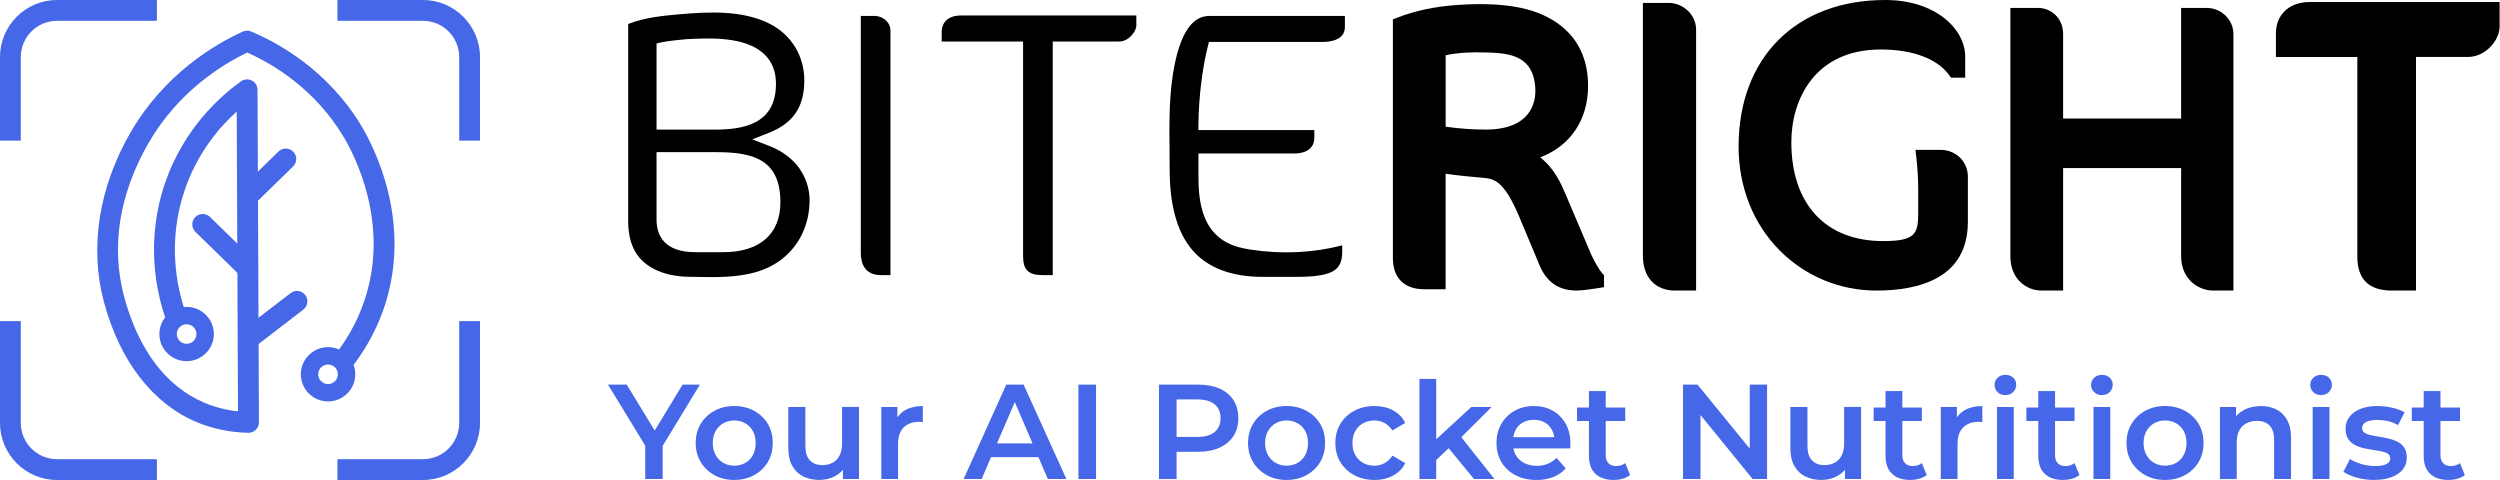
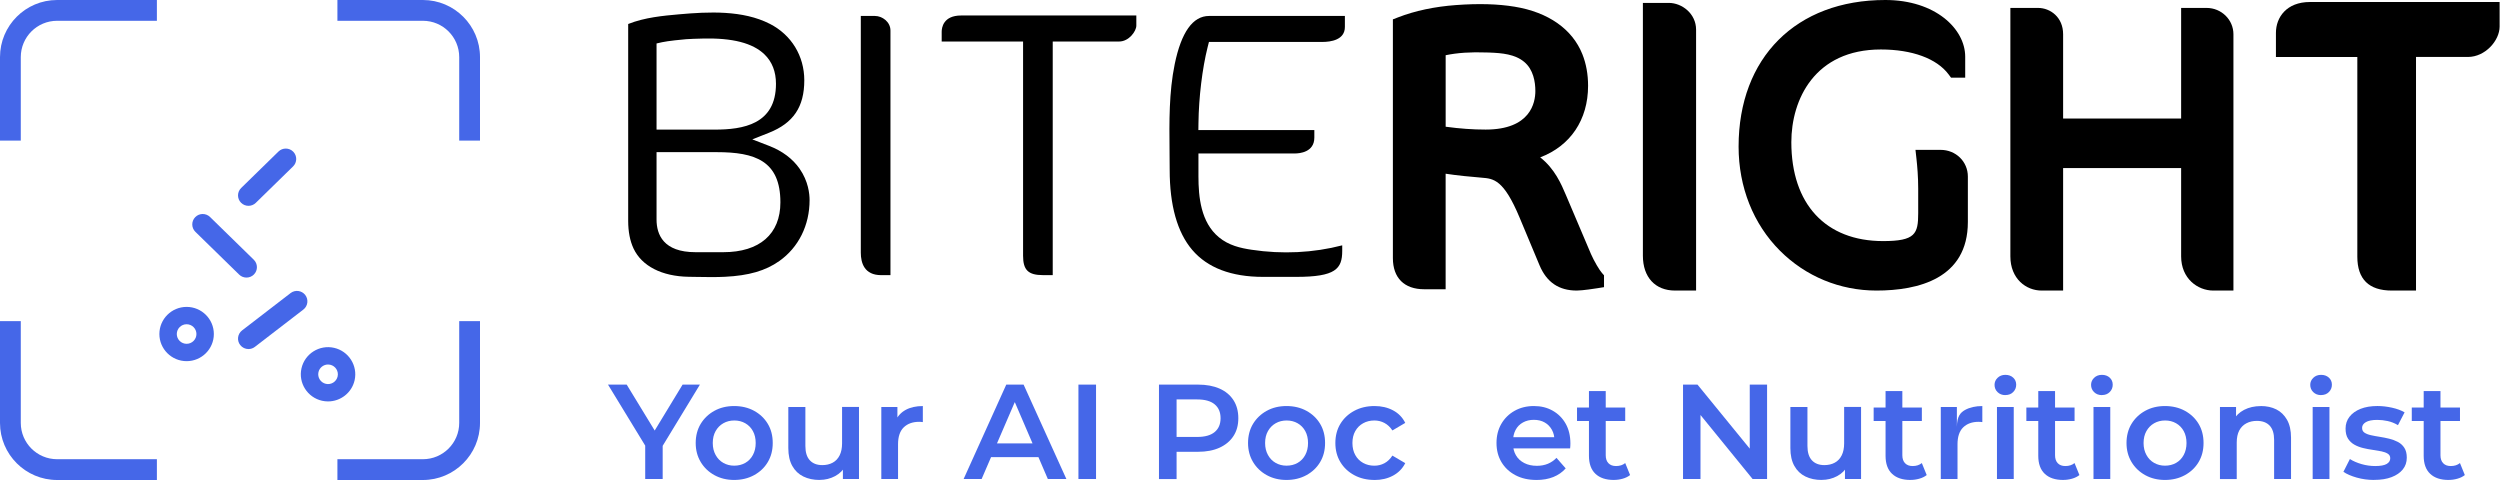
<svg xmlns="http://www.w3.org/2000/svg" width="625" height="120" viewBox="0 0 625 120" fill="none">
  <g clip-path="url(#clip0_387_1336)">
    <path d="M82.011 100.356C81.516 100.356 81.015 100.303 80.513 100.19C76.85 99.366 74.544 95.728 75.37 92.08C76.195 88.432 79.846 86.129 83.509 86.955C87.171 87.779 89.478 91.417 88.653 95.065C87.94 98.213 85.123 100.356 82.011 100.356ZM82.011 91.126C80.889 91.126 79.873 91.899 79.616 93.034C79.318 94.35 80.15 95.662 81.471 95.959C82.793 96.259 84.107 95.426 84.406 94.111C84.704 92.795 83.871 91.484 82.551 91.187C82.37 91.145 82.189 91.126 82.011 91.126Z" fill="#4567E8" />
    <path d="M46.654 90.29C42.899 90.29 39.845 87.247 39.845 83.507C39.845 79.766 42.899 76.724 46.654 76.724C50.408 76.724 53.462 79.766 53.462 83.507C53.462 87.247 50.408 90.29 46.654 90.29ZM46.654 81.061C45.3 81.061 44.198 82.158 44.198 83.507C44.198 84.855 45.3 85.952 46.654 85.952C48.007 85.952 49.109 84.855 49.109 83.507C49.109 82.158 48.007 81.061 46.654 81.061Z" fill="#4567E8" />
-     <path d="M62.122 108.194H62.072C57.481 108.105 53.103 107.192 49.057 105.48C38.114 100.851 29.916 90.187 25.972 75.452C22.338 61.865 24.704 46.83 32.635 33.107C41.115 18.43 53.85 11.02 60.686 7.909C61.35 7.607 62.112 7.594 62.786 7.879C69.526 10.711 82.086 17.57 90.471 31.685C93.526 36.827 102.971 55.228 96.281 76.122C94.583 81.422 91.988 86.425 88.567 90.994C87.704 92.147 86.068 92.384 84.912 91.525C83.755 90.666 83.517 89.035 84.38 87.883C87.454 83.777 89.783 79.288 91.303 74.541C97.334 55.71 88.75 39.007 85.976 34.336C78.771 22.209 68.146 15.961 61.812 13.132C55.359 16.236 44.504 22.997 37.162 35.704C29.821 48.408 27.696 61.686 31.017 74.102C34.591 87.453 41.534 96.643 51.099 100.69C53.739 101.807 56.554 102.522 59.499 102.827L59.181 27.879C54.761 31.878 49.391 38.229 46.252 47.306C41.715 60.427 44.284 71.911 46.219 77.588C46.683 78.948 45.952 80.426 44.586 80.888C43.218 81.35 41.737 80.623 41.273 79.261C39.123 72.954 36.27 60.196 41.313 45.611C46.009 32.032 55.191 23.944 60.247 20.331C61.04 19.763 62.087 19.685 62.957 20.128C63.828 20.571 64.377 21.461 64.381 22.434L64.734 105.581C64.737 106.282 64.456 106.954 63.955 107.446C63.466 107.926 62.807 108.194 62.122 108.194Z" fill="#4567E8" />
    <path d="M62.12 87.264C61.338 87.264 60.565 86.916 60.05 86.252C59.168 85.115 59.379 83.48 60.521 82.602L72.643 73.273C73.785 72.394 75.425 72.604 76.307 73.742C77.189 74.879 76.978 76.514 75.837 77.392L63.715 86.721C63.239 87.087 62.677 87.264 62.12 87.264Z" fill="#4567E8" />
    <path d="M61.62 69.395C60.96 69.395 60.3 69.148 59.791 68.651L48.85 57.962C47.82 56.955 47.804 55.308 48.814 54.282C49.824 53.254 51.478 53.239 52.508 54.246L63.449 64.935C64.479 65.942 64.495 67.588 63.485 68.615C62.974 69.135 62.297 69.395 61.62 69.395Z" fill="#4567E8" />
    <path d="M62.118 51.457C61.441 51.457 60.765 51.197 60.253 50.677C59.243 49.651 59.259 48.004 60.289 46.997L69.614 37.887C70.644 36.88 72.297 36.896 73.308 37.923C74.318 38.949 74.302 40.596 73.272 41.602L63.947 50.713C63.438 51.21 62.778 51.457 62.118 51.457Z" fill="#4567E8" />
    <path d="M105.727 0H84.353V5.197H105.727C110.733 5.197 114.804 9.267 114.804 14.274V35.156H120V14.274C120 6.401 113.591 0 105.727 0ZM0 14.274V35.156H5.196V14.274C5.196 9.267 9.267 5.197 14.273 5.197H39.223V0H14.273C6.4 0 0 6.401 0 14.274ZM114.804 80.28V105.735C114.804 110.733 110.733 114.803 105.727 114.803H84.353V120H105.727C113.591 120 120 113.599 120 105.735V80.28H114.804ZM5.196 105.735V80.28H0V105.735C0 113.599 6.4 120 14.273 120H39.223V114.803H14.273C9.267 114.803 5.196 110.733 5.196 105.735Z" fill="#4567E8" />
    <path d="M199.919 42.2C198.16 39.68 195.588 37.751 192.263 36.461L188.074 34.843L192.246 33.19C198.348 30.768 201.073 26.723 201.073 20.076C201.073 13.996 197.859 8.726 192.476 5.971C185.691 2.5 177.165 2.922 169.704 3.585C165.902 3.925 161.207 4.341 157.046 6V55.221C157.046 57.911 157.5 60.239 158.388 62.132C160.454 66.523 165.478 69.097 172.187 69.197L173.905 69.225C175.176 69.249 176.47 69.272 177.771 69.272C179.071 69.272 180.189 69.249 181.225 69.197C187.185 68.909 191.381 67.695 194.835 65.251C199.643 61.851 202.396 56.305 202.396 50.039C202.396 48.438 202.073 45.296 199.913 42.195L199.919 42.2ZM164.137 10.866L165.514 10.555C166.938 10.239 170.563 9.869 171.557 9.799C172.775 9.717 174.011 9.682 175.205 9.652L175.646 9.64C183.119 9.447 188.192 10.755 191.139 13.615C193.034 15.456 193.993 17.924 193.993 20.949C193.993 31.103 185.779 32.404 178.624 32.404H164.137V10.854L164.137 10.866ZM180.836 63.047H173.869C165.826 63.047 164.137 58.614 164.137 54.892V38.038H179.177C188.733 38.038 195.1 40.172 195.1 50.595C195.1 58.51 189.898 63.047 180.836 63.047Z" fill="black" />
    <path d="M215.201 3.99V63.164C215.201 65.732 216.084 68.786 220.291 68.786H222.615V7.63C222.615 5.484 220.574 3.99 218.744 3.99H215.201Z" fill="black" />
    <path d="M235.421 7.958V10.385H255.769V63.932C255.769 67.514 257.069 68.78 260.746 68.78H263.183V10.38H279.77C282.266 10.38 284.083 7.77 284.083 6.41V3.872H240.287C235.768 3.872 235.421 6.997 235.421 7.952L235.421 7.958Z" fill="black" />
    <path d="M302.265 3.989C298.211 3.989 295.321 8.046 293.679 16.036C292.233 23.066 292.314 30.452 292.385 37.598C292.403 39.222 292.42 40.835 292.42 42.441C292.42 51.345 294.315 58.087 298.057 62.478C301.871 66.951 307.825 69.22 315.757 69.22H324.054C333.898 69.22 335.557 67.215 335.557 62.718V61.335C328.344 63.216 320.535 63.598 312.892 62.437C310.109 62.021 307.189 61.358 304.718 59.312C300.194 55.572 299.611 49.217 299.611 44.093V38.366H323.718C324.86 38.366 328.585 38.079 328.585 34.397V32.522H299.593L299.617 30.739C299.694 24.384 300.565 17.132 301.9 11.816L302.236 10.485H330.58C332.686 10.485 336.222 9.998 336.222 6.739V3.983H302.265L302.265 3.989Z" fill="black" />
    <path d="M397.744 63.507L391.483 48.769C390.335 46.066 388.694 42.185 385.051 39.342C392.595 36.481 397.02 29.956 397.02 21.45C397.02 18.589 396.544 15.933 395.596 13.559C393.095 7.281 387.081 3.06 378.667 1.676C374.466 0.984 369.664 0.849 363.997 1.266C358.637 1.659 353.771 2.69 349.534 4.332L348.222 4.842V64.532C348.222 69.481 351.07 72.312 356.03 72.312H361.408V43.428C364.121 43.85 367.722 44.208 370.464 44.425C373.389 44.659 375.919 44.865 379.903 54.408L384.881 66.315C386.669 70.57 389.717 72.64 394.19 72.64C395.631 72.64 398.903 72.124 399.273 72.065L401.003 71.79V68.823L400.486 68.238C399.868 67.546 398.567 65.377 397.744 63.507ZM383.839 22.769C383.839 25.665 382.627 32.395 371.411 32.395C368.205 32.395 365.003 32.167 361.415 31.68V13.806C364.345 13.196 367.646 12.973 371.718 13.12L372.435 13.143C375.525 13.266 378.732 13.547 381.032 15.459C383.357 17.381 383.839 20.495 383.839 22.763V22.769Z" fill="black" />
    <path d="M417.207 0.726H410.723V63.935C410.723 69.305 413.801 72.64 418.754 72.64H424.021V7.415C424.021 3.417 420.496 0.726 417.207 0.726Z" fill="black" />
    <path d="M485.151 37.46H478.868L479.121 39.741C479.315 41.5 479.55 44.202 479.55 47.116V53.289C479.55 58.466 478.832 60.271 470.771 60.271C456.407 60.271 447.834 51.026 447.834 35.55C447.834 24.856 453.695 12.37 470.218 12.37C478.026 12.37 484.193 14.638 487.146 18.595L487.765 19.422H491.301V14.176C491.301 7.211 483.828 0 471.324 0C449.046 0 434.647 14.386 434.647 36.651C434.647 46.764 438.32 56.003 444.981 62.669C451.406 69.1 459.973 72.64 469.111 72.64C479.538 72.64 491.966 69.669 491.966 55.493V44.144C491.966 40.398 488.971 37.467 485.151 37.467V37.46Z" fill="black" />
    <path d="M551.655 1.981H545.283V29.64H515.779V8.553C515.779 4.285 512.555 1.981 509.519 1.981H502.593V64.087C502.593 69.703 506.523 72.64 510.401 72.64H515.779V42.01H545.283V64.087C545.283 69.645 549.419 72.64 553.314 72.64H558.357V8.553C558.357 4.93 555.351 1.981 551.655 1.981Z" fill="black" />
    <path d="M597.937 72.64C592.227 72.64 589.332 69.793 589.332 64.178V14.246H568.983V8.203C568.983 4.37 571.61 0.503 577.478 0.503H624.903V6.656C624.903 10.091 621.36 14.24 616.961 14.24H604.003V72.64L597.937 72.64Z" fill="black" />
    <path d="M161.303 119.753V110.415L162.321 113.076L152 96.151H156.672L164.998 109.805H162.356L170.647 96.151H174.978L164.686 113.076L165.669 110.415V119.753H161.303Z" fill="#4567E8" />
    <path d="M183.54 119.988C181.71 119.988 180.068 119.59 178.615 118.792C177.161 117.994 176.014 116.898 175.178 115.504C174.343 114.108 173.925 112.525 173.925 110.749C173.925 108.972 174.343 107.331 175.178 105.959C176.014 104.587 177.15 103.503 178.597 102.705C180.039 101.908 181.686 101.51 183.54 101.51C185.394 101.51 187.076 101.908 188.53 102.705C189.983 103.503 191.125 104.587 191.949 105.959C192.772 107.331 193.184 108.926 193.184 110.749C193.184 112.572 192.772 114.137 191.949 115.521C191.125 116.905 189.978 117.994 188.512 118.792C187.047 119.59 185.387 119.988 183.534 119.988H183.54ZM183.54 116.417C184.576 116.417 185.505 116.189 186.317 115.726C187.129 115.263 187.765 114.601 188.229 113.739C188.695 112.871 188.924 111.88 188.924 110.754C188.924 109.629 188.695 108.615 188.229 107.771C187.765 106.927 187.129 106.276 186.317 105.813C185.505 105.35 184.593 105.121 183.575 105.121C182.557 105.121 181.645 105.35 180.834 105.813C180.021 106.276 179.379 106.927 178.903 107.771C178.427 108.615 178.191 109.606 178.191 110.754C178.191 111.904 178.427 112.877 178.903 113.739C179.374 114.606 180.021 115.269 180.834 115.726C181.645 116.183 182.545 116.417 183.54 116.417Z" fill="#4567E8" />
    <path d="M204.9 119.988C203.364 119.988 202.01 119.701 200.839 119.126C199.663 118.552 198.745 117.678 198.08 116.494C197.415 115.316 197.079 113.826 197.079 112.027V101.744H201.345V111.487C201.345 113.083 201.715 114.278 202.463 115.081C203.204 115.879 204.246 116.277 205.576 116.277C206.57 116.277 207.435 116.072 208.182 115.667C208.93 115.263 209.501 114.653 209.907 113.844C210.312 113.036 210.518 112.032 210.518 110.843V101.739H214.749V119.742H210.724V114.852L211.436 116.371C210.825 117.52 209.936 118.405 208.765 119.032C207.594 119.659 206.306 119.977 204.905 119.977L204.9 119.988Z" fill="#4567E8" />
    <path d="M220.328 119.753V101.75H224.352V106.71L223.876 105.261C224.394 104.048 225.241 103.122 226.412 102.477C227.583 101.832 229.019 101.515 230.708 101.515V105.525C230.549 105.502 230.39 105.484 230.237 105.473C230.078 105.461 229.931 105.455 229.796 105.455C228.171 105.455 226.883 105.918 225.935 106.838C224.988 107.759 224.512 109.166 224.512 111.053V119.753H220.316L220.328 119.753Z" fill="#4567E8" />
    <path d="M240.905 119.753L251.567 96.151H255.898L266.595 119.753H261.959L252.82 98.479H254.58L245.406 119.753H240.905ZM245.812 114.29L247.03 110.848H259.787L260.97 114.29H245.806H245.812Z" fill="#4567E8" />
    <path d="M269.608 119.753V96.151H274.01V119.753H269.608Z" fill="#4567E8" />
    <path d="M289.744 119.753V96.151H299.494C301.595 96.151 303.389 96.486 304.89 97.148C306.39 97.811 307.544 98.772 308.361 100.032C309.174 101.293 309.58 102.799 309.58 104.552C309.58 106.305 309.174 107.771 308.361 109.019C307.549 110.268 306.39 111.235 304.89 111.921C303.389 112.607 301.589 112.947 299.494 112.947H292.215L294.146 110.924V119.76H289.744V119.753ZM294.146 111.393L292.215 109.236H299.288C301.23 109.236 302.689 108.826 303.672 108.005C304.655 107.185 305.143 106.036 305.143 104.546C305.143 103.057 304.655 101.908 303.672 101.088C302.689 100.267 301.23 99.857 299.288 99.857H292.215L294.146 97.7V111.393Z" fill="#4567E8" />
    <path d="M321.625 119.988C319.795 119.988 318.153 119.59 316.7 118.792C315.246 117.994 314.099 116.898 313.263 115.504C312.428 114.108 312.01 112.525 312.01 110.749C312.01 108.972 312.428 107.331 313.263 105.959C314.099 104.587 315.235 103.503 316.682 102.705C318.124 101.908 319.771 101.51 321.625 101.51C323.479 101.51 325.161 101.908 326.615 102.705C328.068 103.503 329.21 104.587 330.034 105.959C330.857 107.331 331.269 108.926 331.269 110.749C331.269 112.572 330.857 114.137 330.034 115.521C329.21 116.905 328.062 117.994 326.597 118.792C325.132 119.59 323.472 119.988 321.619 119.988H321.625ZM321.625 116.417C322.66 116.417 323.59 116.189 324.402 115.726C325.214 115.263 325.85 114.601 326.314 113.739C326.78 112.871 327.009 111.88 327.009 110.754C327.009 109.629 326.78 108.615 326.314 107.771C325.85 106.927 325.214 106.276 324.402 105.813C323.59 105.35 322.678 105.121 321.66 105.121C320.642 105.121 319.73 105.35 318.918 105.813C318.106 106.276 317.464 106.927 316.988 107.771C316.511 108.615 316.276 109.606 316.276 110.754C316.276 111.904 316.511 112.877 316.988 113.739C317.459 114.606 318.106 115.269 318.918 115.726C319.73 116.183 320.63 116.417 321.625 116.417Z" fill="#4567E8" />
    <path d="M343.626 119.988C341.731 119.988 340.043 119.59 338.565 118.792C337.088 117.994 335.929 116.905 335.094 115.521C334.258 114.137 333.841 112.548 333.841 110.749C333.841 108.949 334.258 107.331 335.094 105.959C335.929 104.587 337.083 103.503 338.565 102.705C340.043 101.908 341.731 101.51 343.626 101.51C345.361 101.51 346.909 101.868 348.263 102.589C349.616 103.309 350.634 104.353 351.311 105.725L348.098 107.613C347.557 106.78 346.897 106.159 346.115 105.742C345.338 105.326 344.497 105.121 343.591 105.121C342.555 105.121 341.613 105.35 340.784 105.813C339.949 106.276 339.295 106.927 338.818 107.771C338.342 108.615 338.106 109.606 338.106 110.754C338.106 111.904 338.342 112.9 338.818 113.757C339.289 114.613 339.949 115.269 340.784 115.731C341.62 116.195 342.555 116.424 343.591 116.424C344.491 116.424 345.332 116.219 346.115 115.802C346.892 115.386 347.55 114.753 348.098 113.897L351.311 115.785C350.634 117.133 349.616 118.176 348.263 118.904C346.909 119.637 345.361 120 343.626 120V119.988Z" fill="#4567E8" />
-     <path d="M354.859 119.753V94.732H359.055V119.753H354.859ZM358.277 115.743L358.378 110.45L367.822 101.75H372.9L364.88 109.74L362.615 111.628L358.284 115.743L358.277 115.743ZM368.499 119.753L361.832 111.628L364.503 108.257L373.606 119.753H368.493H368.499Z" fill="#4567E8" />
    <path d="M384.104 119.988C382.097 119.988 380.344 119.59 378.843 118.792C377.343 117.994 376.184 116.905 375.36 115.521C374.536 114.137 374.125 112.548 374.125 110.749C374.125 108.95 374.525 107.361 375.325 105.977C376.126 104.593 377.231 103.503 378.644 102.705C380.056 101.908 381.662 101.51 383.469 101.51C385.275 101.51 386.799 101.897 388.171 102.67C389.547 103.445 390.63 104.529 391.418 105.924C392.207 107.319 392.601 108.972 392.601 110.884C392.601 111.042 392.601 111.235 392.584 111.476C392.572 111.711 392.554 111.921 392.53 112.097H377.473V109.301H390.301L388.606 110.18C388.63 109.166 388.417 108.264 387.982 107.466C387.541 106.668 386.941 106.048 386.17 105.614C385.405 105.174 384.499 104.957 383.463 104.957C382.428 104.957 381.539 105.174 380.738 105.614C379.938 106.053 379.321 106.675 378.897 107.484C378.467 108.293 378.256 109.224 378.256 110.28V110.954C378.256 112.032 378.497 112.988 378.985 113.821C379.468 114.653 380.162 115.298 381.068 115.761C381.969 116.224 383.022 116.453 384.216 116.453C385.234 116.453 386.146 116.283 386.958 115.948C387.771 115.609 388.494 115.116 389.123 114.465L391.425 117.098C390.589 118.041 389.559 118.763 388.329 119.255C387.099 119.748 385.693 119.994 384.116 119.994L384.104 119.988Z" fill="#4567E8" />
    <path d="M394.255 105.256V101.885H406.305V105.256H394.255ZM403.463 119.988C401.48 119.988 399.944 119.478 398.862 118.452C397.779 117.431 397.238 115.931 397.238 113.949V97.764H401.433V113.815C401.433 114.67 401.657 115.333 402.11 115.802C402.563 116.277 403.193 116.511 404.005 116.511C404.928 116.511 405.699 116.266 406.305 115.767L407.524 118.768C407.006 119.173 406.382 119.478 405.664 119.677C404.94 119.882 404.211 119.982 403.463 119.982V119.988Z" fill="#4567E8" />
    <path d="M420.757 119.753V96.151H424.375L439.233 114.36H437.438V96.151H441.77V119.753H438.15L423.329 101.545H425.123V119.753H420.757Z" fill="#4567E8" />
    <path d="M455.415 119.988C453.879 119.988 452.526 119.701 451.355 119.126C450.178 118.552 449.26 117.678 448.595 116.494C447.93 115.316 447.595 113.826 447.595 112.027V101.744H451.861V111.487C451.861 113.083 452.232 114.278 452.979 115.081C453.721 115.879 454.762 116.277 456.092 116.277C457.086 116.277 457.952 116.072 458.699 115.667C459.446 115.263 460.017 114.653 460.423 113.844C460.829 113.036 461.035 112.032 461.035 110.843V101.739H465.266V119.742H461.241V114.852L461.953 116.371C461.341 117.52 460.453 118.405 459.281 119.032C458.11 119.659 456.821 119.977 455.422 119.977L455.415 119.988Z" fill="#4567E8" />
    <path d="M468.413 105.256V101.885H480.464V105.256H468.413ZM477.616 119.988C475.633 119.988 474.097 119.478 473.015 118.452C471.932 117.431 471.39 115.931 471.39 113.949V97.764H475.586V113.815C475.586 114.67 475.81 115.333 476.263 115.802C476.716 116.277 477.346 116.511 478.158 116.511C479.081 116.511 479.852 116.266 480.458 115.767L481.676 118.768C481.158 119.173 480.534 119.478 479.817 119.677C479.093 119.882 478.363 119.982 477.616 119.982V119.988Z" fill="#4567E8" />
-     <path d="M485.195 119.753V101.75H489.22V106.71L488.75 105.261C489.268 104.048 490.115 103.122 491.286 102.477C492.457 101.838 493.892 101.515 495.581 101.515V105.525C495.422 105.502 495.264 105.484 495.104 105.473C494.945 105.461 494.798 105.455 494.663 105.455C493.039 105.455 491.75 105.918 490.803 106.838C489.855 107.759 489.379 109.166 489.379 111.053V119.753H485.184L485.195 119.753Z" fill="#4567E8" />
+     <path d="M485.195 119.753V101.75H489.22V106.71C489.268 104.048 490.115 103.122 491.286 102.477C492.457 101.838 493.892 101.515 495.581 101.515V105.525C495.422 105.502 495.264 105.484 495.104 105.473C494.945 105.461 494.798 105.455 494.663 105.455C493.039 105.455 491.75 105.918 490.803 106.838C489.855 107.759 489.379 109.166 489.379 111.053V119.753H485.184L485.195 119.753Z" fill="#4567E8" />
    <path d="M501.342 98.778C500.553 98.778 499.906 98.532 499.394 98.033C498.888 97.541 498.635 96.931 498.635 96.21C498.635 95.536 498.888 94.949 499.394 94.458C499.9 93.965 500.547 93.713 501.342 93.713C502.136 93.713 502.783 93.942 503.289 94.404C503.795 94.868 504.049 95.454 504.049 96.175C504.049 96.896 503.801 97.506 503.301 98.01C502.807 98.514 502.148 98.766 501.336 98.766L501.342 98.778ZM499.241 119.753V101.75H503.436V119.753H499.241Z" fill="#4567E8" />
    <path d="M506.59 105.256V101.885H518.642V105.256H506.59ZM515.793 119.988C513.805 119.988 512.274 119.478 511.192 118.452C510.109 117.431 509.568 115.931 509.568 113.949V97.764H513.763V113.815C513.763 114.67 513.987 115.333 514.44 115.802C514.893 116.277 515.523 116.511 516.335 116.511C517.258 116.511 518.029 116.266 518.635 115.767L519.854 118.768C519.336 119.173 518.712 119.478 517.994 119.677C517.27 119.882 516.541 119.982 515.793 119.982V119.988Z" fill="#4567E8" />
    <path d="M525.474 98.778C524.684 98.778 524.038 98.532 523.526 98.033C523.02 97.541 522.767 96.931 522.767 96.21C522.767 95.536 523.02 94.949 523.526 94.458C524.031 93.965 524.679 93.713 525.474 93.713C526.267 93.713 526.915 93.942 527.421 94.404C527.927 94.868 528.18 95.454 528.18 96.175C528.18 96.896 527.933 97.506 527.433 98.01C526.939 98.514 526.279 98.766 525.467 98.766L525.474 98.778ZM523.373 119.753V101.75H527.568V119.753H523.373Z" fill="#4567E8" />
    <path d="M541.242 119.988C539.412 119.988 537.77 119.59 536.317 118.792C534.864 117.994 533.716 116.898 532.881 115.504C532.045 114.108 531.627 112.525 531.627 110.749C531.627 108.972 532.045 107.331 532.881 105.959C533.716 104.587 534.852 103.503 536.3 102.705C537.741 101.908 539.388 101.51 541.242 101.51C543.096 101.51 544.779 101.908 546.232 102.705C547.685 103.503 548.827 104.587 549.651 105.959C550.475 107.331 550.886 108.926 550.886 110.749C550.886 112.572 550.475 114.137 549.651 115.521C548.827 116.905 547.68 117.994 546.215 118.792C544.749 119.59 543.09 119.988 541.236 119.988H541.242ZM541.242 116.417C542.278 116.417 543.208 116.189 544.019 115.726C544.831 115.263 545.467 114.601 545.932 113.739C546.397 112.871 546.627 111.88 546.627 110.754C546.627 109.629 546.397 108.615 545.932 107.771C545.467 106.927 544.831 106.276 544.019 105.813C543.208 105.35 542.296 105.121 541.277 105.121C540.259 105.121 539.348 105.35 538.536 105.813C537.723 106.276 537.082 106.927 536.605 107.771C536.129 108.615 535.893 109.606 535.893 110.754C535.893 111.904 536.129 112.877 536.605 113.739C537.076 114.606 537.723 115.269 538.536 115.726C539.348 116.183 540.248 116.417 541.242 116.417Z" fill="#4567E8" />
    <path d="M565.209 101.51C566.674 101.51 567.969 101.791 569.086 102.354C570.205 102.917 571.093 103.785 571.758 104.951C572.423 106.117 572.759 107.613 572.759 109.436V119.753H568.528V109.975C568.528 108.38 568.157 107.191 567.409 106.399C566.663 105.614 565.603 105.221 564.226 105.221C563.232 105.221 562.356 105.42 561.585 105.831C560.82 106.235 560.225 106.838 559.807 107.636C559.389 108.434 559.183 109.441 559.183 110.655V119.76H554.988V101.756H559.013V106.645L558.301 105.127C558.913 103.978 559.819 103.092 561.026 102.465C562.231 101.838 563.626 101.522 565.203 101.522L565.209 101.51Z" fill="#4567E8" />
    <path d="M580.267 98.778C579.479 98.778 578.831 98.532 578.319 98.033C577.813 97.541 577.56 96.931 577.56 96.21C577.56 95.536 577.813 94.949 578.319 94.458C578.826 93.965 579.472 93.713 580.267 93.713C581.061 93.713 581.702 93.942 582.215 94.404C582.721 94.868 582.974 95.454 582.974 96.175C582.974 96.896 582.726 97.506 582.226 98.01C581.732 98.514 581.072 98.766 580.261 98.766L580.267 98.778ZM578.166 119.753V101.75H582.362V119.753H578.166Z" fill="#4567E8" />
    <path d="M593.536 119.988C592 119.988 590.547 119.788 589.17 119.396C587.793 119.003 586.686 118.522 585.851 117.959L587.475 114.759C588.287 115.275 589.258 115.697 590.387 116.025C591.517 116.353 592.653 116.511 593.806 116.511C595.112 116.511 596.066 116.336 596.666 115.99C597.266 115.644 597.561 115.163 597.561 114.559C597.561 114.067 597.355 113.686 596.948 113.428C596.542 113.17 596.013 112.97 595.36 112.836C594.707 112.701 593.977 112.578 593.177 112.466C592.377 112.355 591.576 112.203 590.776 112.01C589.975 111.815 589.246 111.534 588.593 111.165C587.94 110.796 587.41 110.292 587.004 109.664C586.598 109.037 586.392 108.193 586.392 107.138C586.392 106.012 586.721 105.033 587.375 104.189C588.028 103.344 588.946 102.688 590.134 102.213C591.317 101.744 592.724 101.504 594.348 101.504C595.542 101.504 596.766 101.644 598.02 101.926C599.273 102.208 600.314 102.594 601.149 103.087L599.49 106.288C598.655 105.795 597.796 105.449 596.919 105.261C596.037 105.068 595.171 104.975 594.312 104.975C593.047 104.975 592.1 105.162 591.47 105.532C590.841 105.9 590.523 106.381 590.523 106.962C590.523 107.501 590.723 107.906 591.135 108.175C591.547 108.445 592.071 108.656 592.724 108.797C593.377 108.943 594.106 109.078 594.906 109.201C595.707 109.325 596.501 109.483 597.296 109.676C598.084 109.87 598.814 110.139 599.478 110.485C600.143 110.831 600.68 111.324 601.085 111.951C601.491 112.578 601.697 113.399 601.697 114.413C601.697 115.562 601.362 116.541 600.697 117.362C600.032 118.183 599.097 118.821 597.89 119.284C596.684 119.748 595.236 119.976 593.541 119.976L593.536 119.988Z" fill="#4567E8" />
    <path d="M602.944 105.256V101.885H614.996V105.256H602.944ZM612.147 119.988C610.159 119.988 608.628 119.478 607.546 118.452C606.463 117.431 605.922 115.931 605.922 113.949V97.764H610.117V113.815C610.117 114.67 610.341 115.333 610.794 115.802C611.247 116.277 611.877 116.511 612.689 116.511C613.612 116.511 614.383 116.266 614.989 115.767L616.208 118.768C615.69 119.173 615.066 119.478 614.348 119.677C613.624 119.882 612.895 119.982 612.147 119.982V119.988Z" fill="#4567E8" />
  </g>
  <defs>
    <clipPath id="clip0_387_1336">
      <rect width="624.903" height="120" fill="white" />
    </clipPath>
  </defs>
</svg>